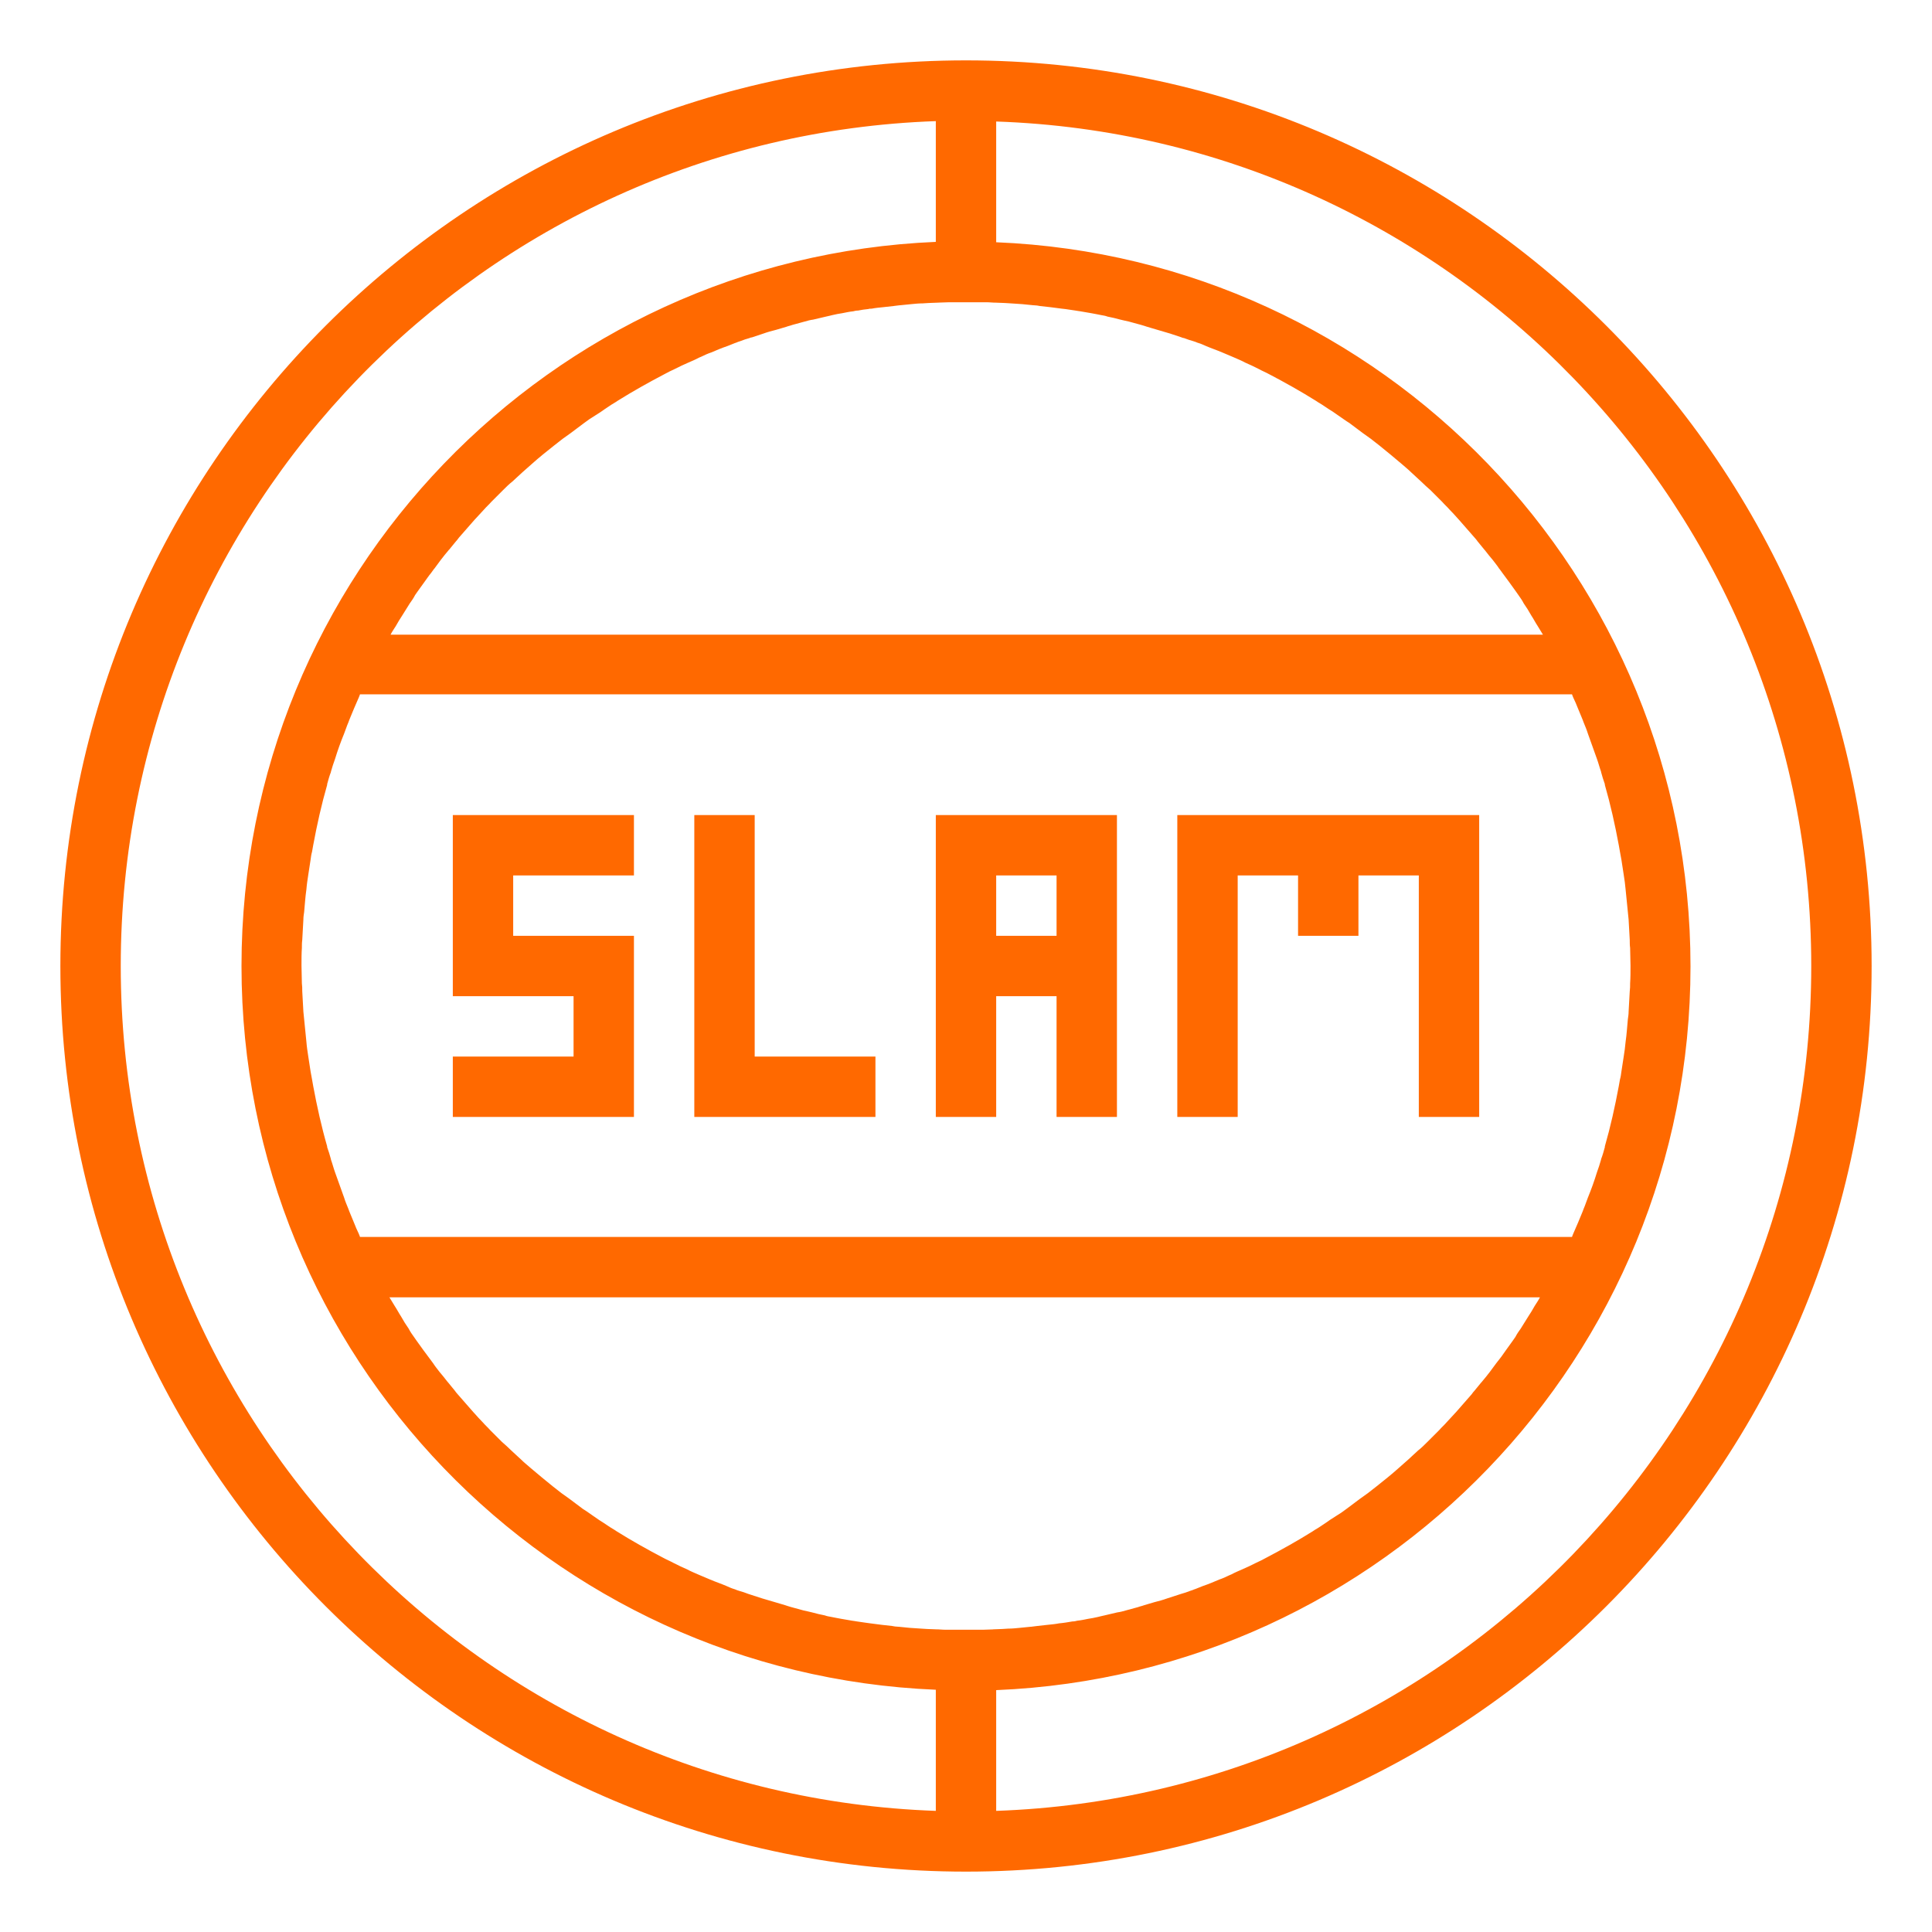
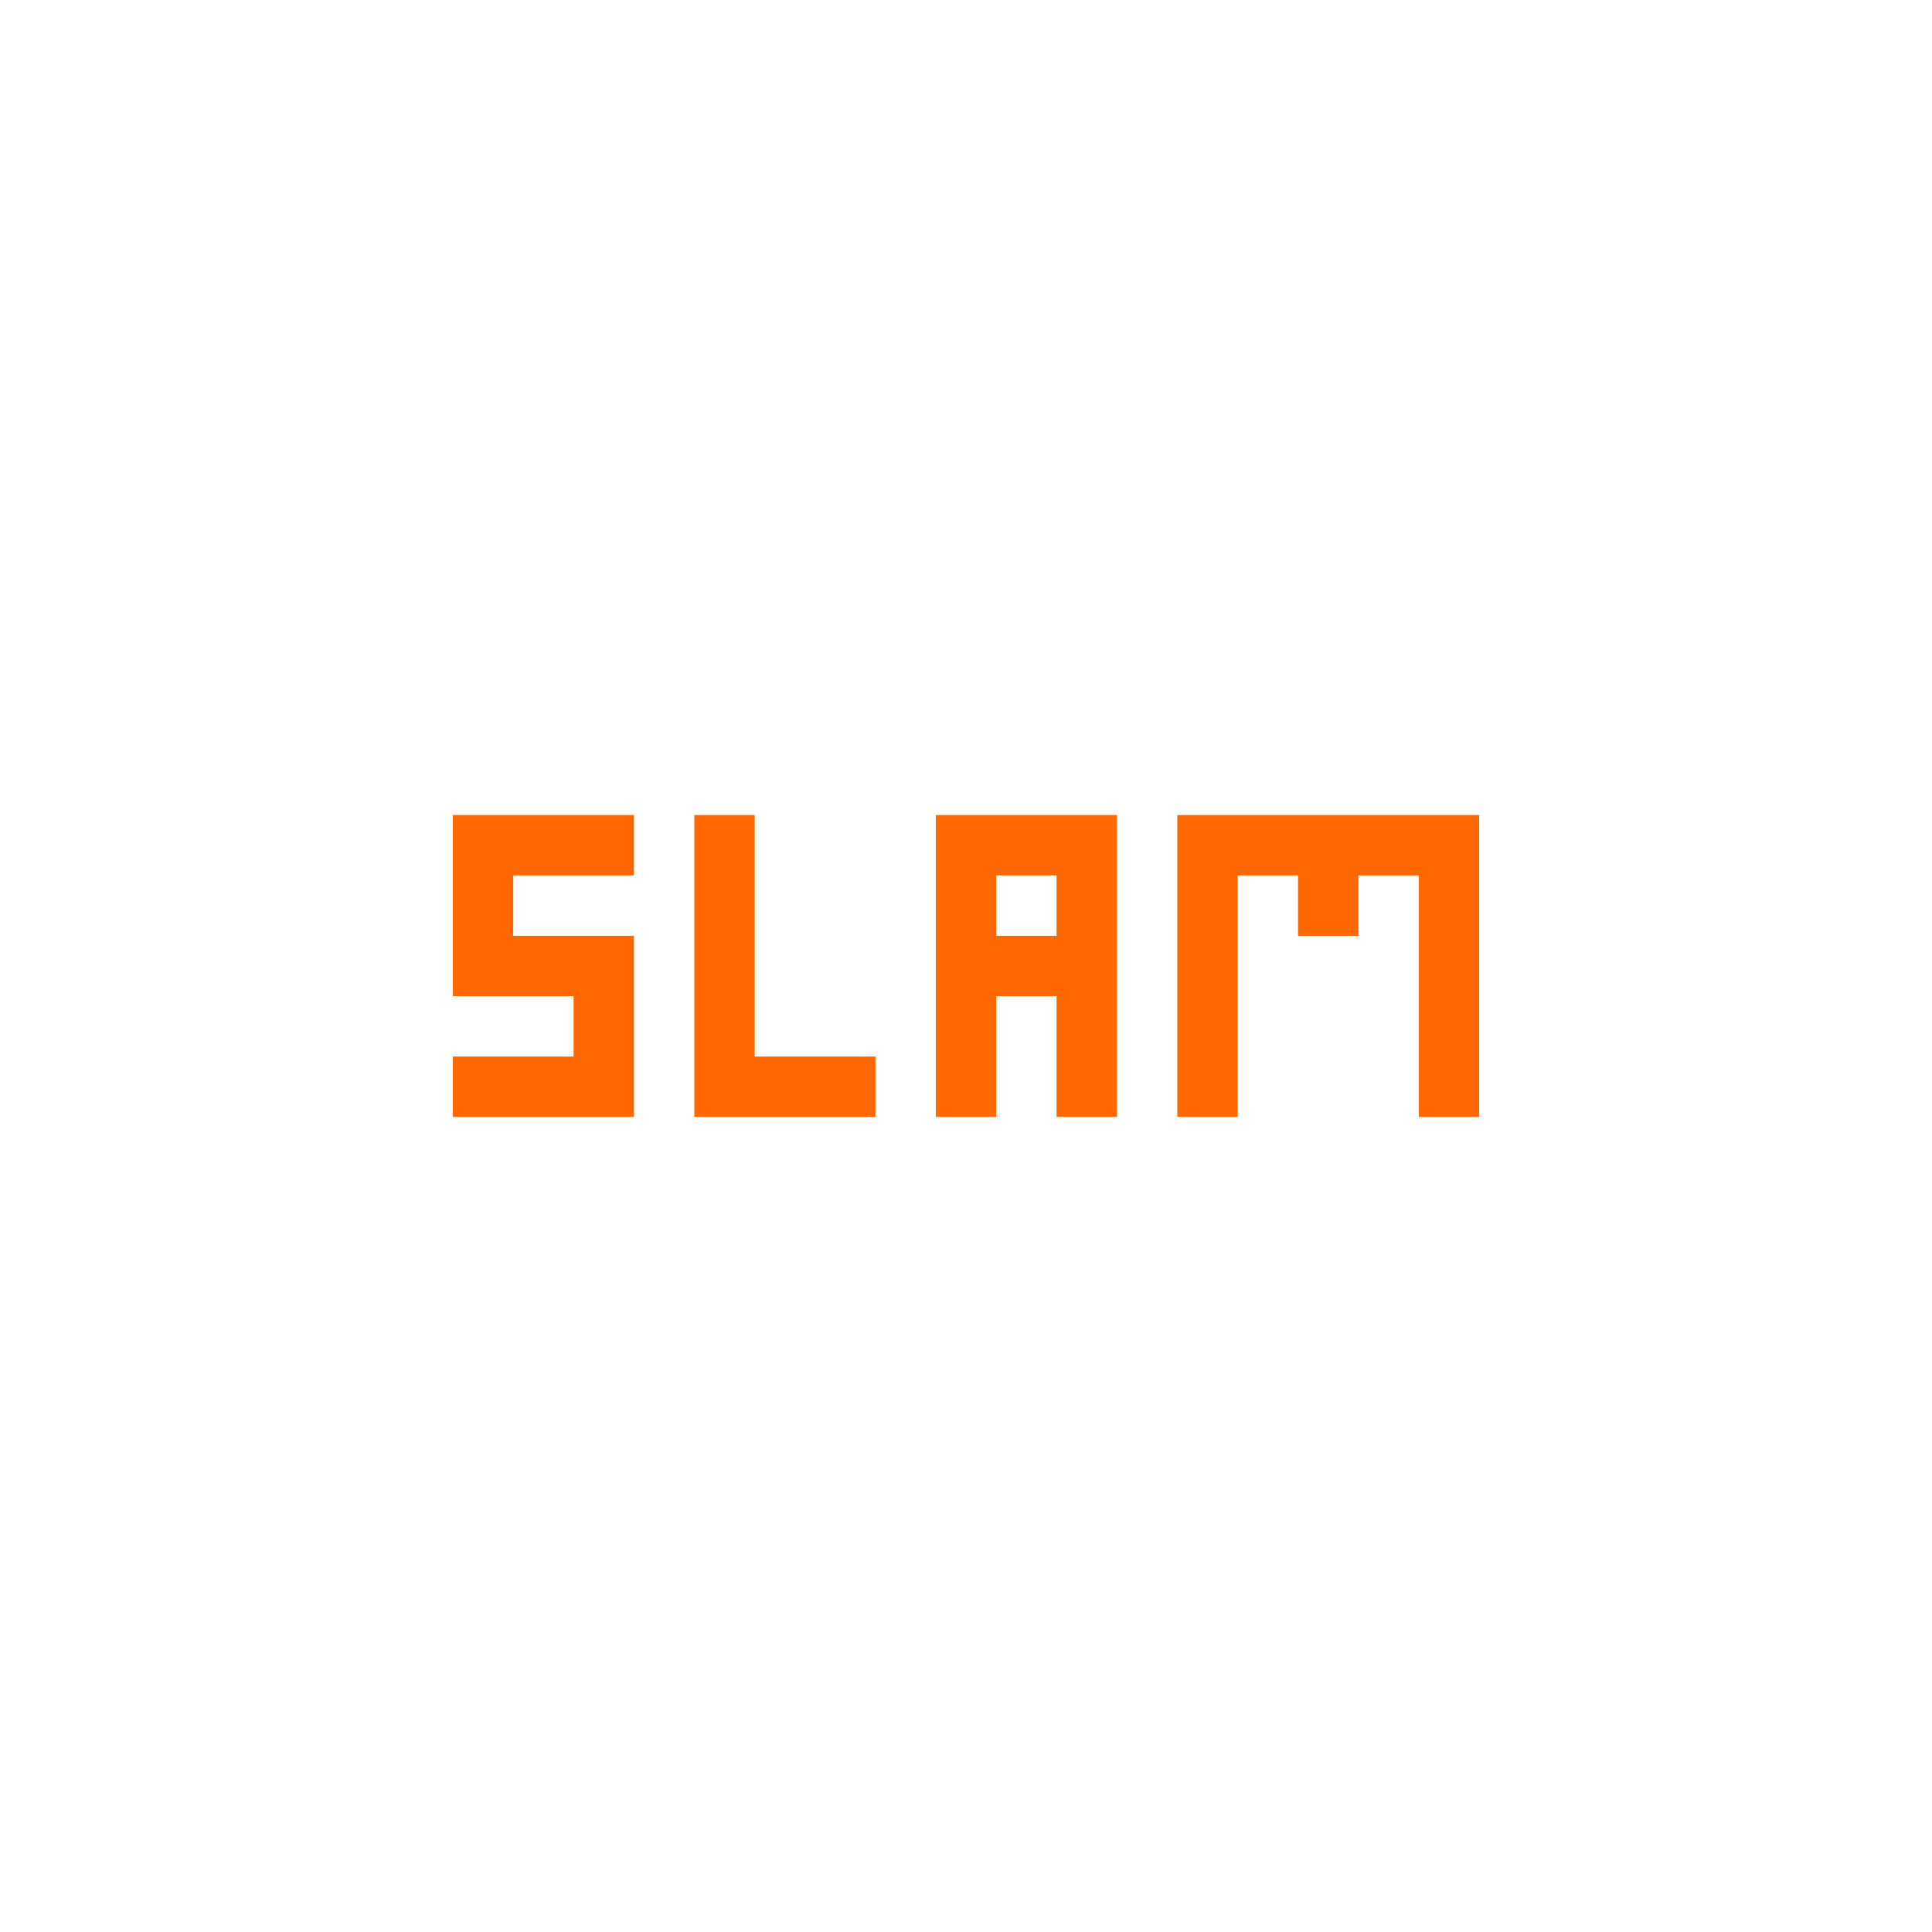
<svg xmlns="http://www.w3.org/2000/svg" version="1.1" x="0px" y="0px" viewBox="0 0 512 512" style="enable-background:new 0 0 512 512;" xml:space="preserve">
  <style type="text/css">
	.st0{display:none;}
	.st1{display:inline;fill:#FF0000;}
	.st2{fill:#FF6900;}
</style>
  <g id="limite" class="st0">
    <path class="st1" d="M496,0H16H0v16v480v16h16h480h16v-16V16V0H496z M496,496H16V16h480V496z" />
  </g>
  <g id="Capa_2">
-     <path class="st2" d="M256,16C123.5,16,16,123.5,16,256s107.5,240,240,240s240-107.5,240-240S388.5,16,256,16z M248.6,80.2   c1,0,1.9-0.1,2.9-0.1c0.3,0,0.7,0,1,0c1.2,0,2.3,0,3.5,0s2.3,0,3.5,0c0.3,0,0.7,0,1,0c1,0,1.9,0,2.9,0.1c0.1,0,0.2,0,0.3,0   c0.9,0,1.7,0.1,2.6,0.1c0.5,0,1.1,0.1,1.6,0.1c1,0.1,2,0.1,3,0.2h0c1,0.1,2,0.2,3,0.3c0,0,0,0,0.1,0c0.5,0,1.1,0.1,1.6,0.2   c0.9,0.1,1.8,0.2,2.7,0.3c1,0.1,2.1,0.3,3.1,0.4c0.3,0,0.6,0.1,0.9,0.1c0.9,0.1,1.8,0.3,2.7,0.4c0.4,0.1,0.8,0.1,1.3,0.2   c1,0.2,1.9,0.3,2.9,0.5c0.9,0.2,1.8,0.3,2.6,0.5c0.6,0.1,1.2,0.2,1.7,0.4c1.1,0.2,2.3,0.5,3.4,0.8c0.7,0.2,1.4,0.3,2.2,0.5   c1.1,0.3,2.2,0.6,3.3,0.9c0.6,0.2,1.1,0.3,1.6,0.5c0.9,0.3,1.8,0.5,2.7,0.8c1.1,0.3,2.3,0.7,3.4,1c0.1,0,0.2,0.1,0.3,0.1   c0.9,0.3,1.8,0.6,2.7,0.9c0.2,0.1,0.5,0.2,0.7,0.2c0.8,0.3,1.6,0.6,2.4,0.8c0.1,0,0.2,0.1,0.3,0.1c0.4,0.1,0.7,0.3,1.1,0.4   c0.7,0.2,1.3,0.5,2,0.8c1.4,0.6,2.9,1.1,4.3,1.7c0.9,0.4,1.7,0.7,2.6,1.1c0.2,0.1,0.5,0.2,0.7,0.3c0.9,0.4,1.9,0.8,2.8,1.3   c1.2,0.5,2.4,1.1,3.6,1.7c0.9,0.5,1.9,0.9,2.8,1.4c4.2,2.2,8.3,4.5,12.3,7c0.7,0.5,1.5,0.9,2.2,1.4c0.4,0.3,0.8,0.5,1.2,0.8   c0.8,0.5,1.6,1,2.4,1.6c0.1,0.1,0.2,0.1,0.3,0.2c0.9,0.6,1.8,1.3,2.8,1.9c0.8,0.6,1.6,1.2,2.4,1.8c0.4,0.3,0.8,0.6,1.2,0.9   c0.7,0.5,1.4,1,2.1,1.5c0.8,0.6,1.5,1.2,2.3,1.8c2,1.6,3.9,3.2,5.8,4.8c0.9,0.8,1.8,1.5,2.6,2.3c0.9,0.8,1.7,1.6,2.6,2.4   c0,0,0,0,0,0c0.8,0.8,1.7,1.6,2.5,2.3l0.1,0.1c0.8,0.8,1.5,1.5,2.3,2.3c0.2,0.2,0.5,0.5,0.7,0.7c0.6,0.7,1.3,1.3,1.9,2   c0.8,0.8,1.6,1.7,2.4,2.6c0,0,0,0,0.1,0.1c0.7,0.8,1.4,1.6,2.1,2.4c0.7,0.8,1.4,1.6,2.1,2.4c0.3,0.3,0.5,0.6,0.8,1   c0.6,0.7,1.2,1.5,1.8,2.2c0,0,0.1,0.1,0.1,0.1c0.7,0.9,1.4,1.8,2.1,2.6c0.6,0.8,1.2,1.5,1.7,2.3c0,0,0.1,0.1,0.1,0.1   c0.3,0.4,0.5,0.7,0.8,1.1c0.6,0.8,1.1,1.5,1.7,2.3c0.6,0.8,1.2,1.7,1.8,2.5c0.2,0.3,0.4,0.6,0.7,1c0.5,0.7,1,1.4,1.4,2.2   c0.7,1,1.4,2.1,2,3.2c0.6,0.9,1.1,1.9,1.7,2.8c0.5,0.8,0.9,1.5,1.4,2.3H103.5c0.4-0.8,0.9-1.5,1.4-2.3c0.5-0.9,1.1-1.9,1.7-2.8   c0.7-1.1,1.3-2.1,2-3.2c0.5-0.7,1-1.4,1.4-2.2c0.2-0.3,0.4-0.6,0.7-1c0.6-0.8,1.2-1.7,1.8-2.5c0.6-0.8,1.1-1.6,1.7-2.3   c0.3-0.4,0.5-0.7,0.8-1.1c0,0,0.1-0.1,0.1-0.1c0.6-0.8,1.1-1.5,1.7-2.3c0.7-0.9,1.4-1.8,2.1-2.6c0,0,0-0.1,0.1-0.1   c0.6-0.7,1.2-1.5,1.8-2.2c0.3-0.3,0.5-0.6,0.8-1c0.7-0.8,1.4-1.6,2.1-2.4c0.7-0.8,1.4-1.6,2.1-2.4c0,0,0,0,0.1-0.1   c0.8-0.9,1.6-1.7,2.4-2.6c0.6-0.7,1.3-1.3,1.9-2c0.2-0.2,0.5-0.5,0.7-0.7c0.8-0.8,1.5-1.5,2.3-2.3l0.1-0.1c0.8-0.8,1.6-1.6,2.5-2.3   c0,0,0,0,0,0c0.9-0.8,1.7-1.6,2.6-2.4c0.9-0.8,1.7-1.5,2.6-2.3c1.9-1.7,3.9-3.3,5.8-4.8c0.8-0.6,1.5-1.2,2.3-1.8   c0.7-0.5,1.4-1,2.1-1.5c0.4-0.3,0.8-0.6,1.2-0.9c0.8-0.6,1.6-1.2,2.4-1.8c0.9-0.7,1.8-1.3,2.8-1.9c0.1-0.1,0.2-0.1,0.3-0.2   c0.8-0.5,1.6-1,2.4-1.6c0.4-0.3,0.8-0.5,1.2-0.8c0.7-0.5,1.5-0.9,2.2-1.4c4-2.5,8.1-4.8,12.3-7c0.9-0.5,1.9-1,2.8-1.4   c1.2-0.6,2.4-1.2,3.6-1.7c0.9-0.4,1.9-0.8,2.8-1.3c0.2-0.1,0.5-0.2,0.7-0.3c0.8-0.4,1.7-0.8,2.6-1.1c1.4-0.6,2.8-1.2,4.3-1.7   c0.7-0.3,1.3-0.5,2-0.8c0.4-0.1,0.7-0.3,1.1-0.4c0.1,0,0.2-0.1,0.3-0.1c0.8-0.3,1.6-0.6,2.4-0.8c0.2-0.1,0.5-0.2,0.7-0.2   c0.9-0.3,1.8-0.6,2.7-0.9c0.1,0,0.2-0.1,0.3-0.1c1.1-0.4,2.2-0.7,3.4-1c0.9-0.3,1.8-0.5,2.7-0.8c0.5-0.2,1.1-0.3,1.6-0.5   c1.1-0.3,2.2-0.6,3.3-0.9c0.7-0.2,1.4-0.4,2.2-0.5c1.1-0.3,2.3-0.5,3.4-0.8c0.6-0.1,1.2-0.3,1.7-0.4c0.9-0.2,1.8-0.4,2.6-0.5   c1-0.2,1.9-0.4,2.9-0.5c0.4-0.1,0.8-0.2,1.3-0.2c0.9-0.2,1.8-0.3,2.7-0.4c0.3-0.1,0.6-0.1,0.9-0.1c1-0.2,2.1-0.3,3.1-0.4   c0.9-0.1,1.8-0.2,2.7-0.3c0.5-0.1,1.1-0.1,1.6-0.2c0,0,0,0,0.1,0c1-0.1,2-0.2,3-0.3h0c1-0.1,2-0.2,3-0.2c0.5,0,1.1-0.1,1.6-0.1   c0.9,0,1.7-0.1,2.6-0.1C248.4,80.2,248.5,80.2,248.6,80.2z M416.6,184c0,0.1,0.1,0.2,0.1,0.3c0.1,0.2,0.1,0.3,0.2,0.5   c0.5,1,0.9,2,1.3,3c0.4,1,0.8,1.9,1.2,2.9c0.1,0.3,0.2,0.5,0.3,0.8c0.4,1,0.8,1.9,1.1,2.9c0.8,2.2,1.6,4.5,2.4,6.7   c0.4,1.1,0.7,2.3,1.1,3.4c0,0,0,0,0,0.1c0.3,1.1,0.6,2.1,1,3.2c0,0.1,0,0.1,0,0.2c1.5,5.2,2.7,10.6,3.7,16c0.1,0.6,0.2,1.1,0.3,1.7   c0.1,0.7,0.3,1.5,0.4,2.2c0.2,1.3,0.4,2.6,0.6,3.9c0.2,1.3,0.4,2.6,0.5,3.9c0.2,2,0.4,4,0.6,6c0.1,0.7,0.1,1.3,0.2,2   c0.1,1.8,0.2,3.6,0.3,5.4c0,0.7,0,1.4,0.1,2.1c0,1.6,0.1,3.1,0.1,4.7s0,3.2-0.1,4.7c0,0.7,0,1.4-0.1,2.1c-0.1,1.8-0.2,3.6-0.3,5.4   c0,0.7-0.1,1.3-0.2,2c-0.2,2-0.3,4-0.6,6c-0.1,1.3-0.3,2.6-0.5,3.9c-0.2,1.3-0.4,2.6-0.6,3.9c-0.1,0.8-0.2,1.5-0.4,2.2   c-0.1,0.6-0.2,1.1-0.3,1.7c-1,5.4-2.2,10.8-3.7,16c0,0.1,0,0.1,0,0.2c-0.3,1.1-0.6,2.2-1,3.2c0,0,0,0.1,0,0.1   c-0.3,1.1-0.7,2.3-1.1,3.4c-0.7,2.3-1.5,4.5-2.4,6.7c-0.4,1-0.7,2-1.1,2.9c-0.1,0.3-0.2,0.5-0.3,0.8c-0.4,1-0.8,1.9-1.2,2.9   c-0.4,1-0.9,2-1.3,3c-0.1,0.2-0.1,0.3-0.2,0.5c0,0.1-0.1,0.2-0.1,0.3H95.4c0-0.1-0.1-0.2-0.1-0.3c-0.1-0.2-0.1-0.3-0.2-0.5   c-0.5-1-0.9-2-1.3-3c-0.4-1-0.8-1.9-1.2-2.9c-0.1-0.3-0.2-0.5-0.3-0.8c-0.4-1-0.8-1.9-1.1-2.9c-0.8-2.2-1.6-4.5-2.4-6.7   c-0.4-1.1-0.7-2.3-1.1-3.4c0,0,0,0,0-0.1c-0.3-1.1-0.6-2.1-1-3.2c0-0.1,0-0.1,0-0.2c-1.5-5.2-2.7-10.6-3.7-16   c-0.1-0.6-0.2-1.1-0.3-1.7c-0.1-0.7-0.3-1.5-0.4-2.2c-0.2-1.3-0.4-2.6-0.6-3.9c-0.2-1.3-0.4-2.6-0.5-3.9c-0.2-2-0.4-4-0.6-6   c-0.1-0.7-0.1-1.3-0.2-2c-0.1-1.8-0.2-3.6-0.3-5.4c0-0.7,0-1.4-0.1-2.1c0-1.6-0.1-3.1-0.1-4.7s0-3.2,0.1-4.7c0-0.7,0-1.4,0.1-2.1   c0.1-1.8,0.2-3.6,0.3-5.4c0-0.7,0.1-1.3,0.2-2c0.2-2,0.3-4,0.6-6c0.1-1.3,0.3-2.6,0.5-3.9c0.2-1.3,0.4-2.6,0.6-3.9   c0.1-0.8,0.2-1.5,0.4-2.2c0.1-0.6,0.2-1.1,0.3-1.7c1-5.4,2.2-10.8,3.7-16c0-0.1,0-0.1,0-0.2c0.3-1.1,0.6-2.2,1-3.2c0,0,0-0.1,0-0.1   c0.3-1.1,0.7-2.3,1.1-3.4c0.7-2.3,1.5-4.5,2.4-6.7c0.4-1,0.7-2,1.1-2.9c0.1-0.3,0.2-0.5,0.3-0.8c0.4-1,0.8-1.9,1.2-2.9   c0.4-1,0.9-2,1.3-3c0.1-0.2,0.1-0.3,0.2-0.5c0-0.1,0.1-0.2,0.1-0.3H416.6z M248,479.9C128,475.7,32,377,32,256S128,36.3,248,32.1   v32C145.7,68.4,64,152.6,64,256s81.7,187.6,184,191.8V479.9z M263.4,431.8c-1,0-1.9,0.1-2.9,0.1c-0.3,0-0.7,0-1,0   c-1.2,0-2.3,0-3.5,0s-2.3,0-3.5,0c-0.3,0-0.7,0-1,0c-1,0-1.9,0-2.9-0.1c-0.1,0-0.2,0-0.3,0c-0.9,0-1.7-0.1-2.6-0.1   c-0.5,0-1.1-0.1-1.6-0.1c-1-0.1-2-0.1-3-0.2h0c-1-0.1-2-0.2-3-0.3c0,0,0,0-0.1,0c-0.5,0-1.1-0.1-1.6-0.2c-0.9-0.1-1.8-0.2-2.7-0.3   c-1-0.1-2.1-0.3-3.1-0.4c-1.2-0.2-2.4-0.3-3.5-0.5c-0.4-0.1-0.8-0.1-1.3-0.2c-1-0.2-1.9-0.3-2.9-0.5c-0.9-0.2-1.8-0.3-2.6-0.5   c-0.6-0.1-1.2-0.2-1.7-0.4c-1.1-0.2-2.3-0.5-3.4-0.8c-0.7-0.2-1.4-0.3-2.2-0.5c-1.1-0.3-2.2-0.6-3.3-0.9c-0.6-0.2-1.1-0.3-1.6-0.5   c-0.9-0.3-1.8-0.5-2.7-0.8c-1.1-0.3-2.3-0.7-3.4-1c-1.2-0.4-2.5-0.8-3.7-1.2c-0.8-0.3-1.6-0.6-2.4-0.8c-0.1,0-0.2-0.1-0.3-0.1   c-0.4-0.1-0.7-0.3-1.1-0.4c-0.7-0.2-1.3-0.5-2-0.8c-1.4-0.6-2.9-1.1-4.3-1.7c-0.9-0.4-1.7-0.7-2.6-1.1c-0.2-0.1-0.5-0.2-0.7-0.3   c-0.9-0.4-1.9-0.8-2.8-1.3c-1.2-0.5-2.4-1.1-3.6-1.7c-0.9-0.5-1.9-0.9-2.8-1.4c-4.2-2.2-8.3-4.5-12.3-7c-0.7-0.5-1.5-0.9-2.2-1.4   c-0.4-0.3-0.8-0.5-1.2-0.8c-0.8-0.5-1.6-1-2.4-1.6c-0.1-0.1-0.2-0.1-0.3-0.2c-0.9-0.6-1.8-1.3-2.8-1.9c-0.8-0.6-1.6-1.2-2.4-1.8   c-0.4-0.3-0.8-0.6-1.2-0.9c-0.7-0.5-1.4-1-2.1-1.5c-0.8-0.6-1.5-1.2-2.3-1.8c-2-1.6-3.9-3.2-5.8-4.8c-0.9-0.8-1.8-1.5-2.6-2.3   c-0.9-0.8-1.7-1.6-2.6-2.4c0,0,0,0,0,0c-0.8-0.8-1.7-1.6-2.5-2.3l-0.1-0.1c-0.8-0.8-1.5-1.5-2.3-2.3c-0.2-0.2-0.5-0.5-0.7-0.7   c-0.6-0.7-1.3-1.3-1.9-2c-0.8-0.8-1.6-1.7-2.4-2.6c0,0,0,0-0.1-0.1c-0.7-0.8-1.4-1.6-2.1-2.4c-0.7-0.8-1.4-1.6-2.1-2.4   c-0.3-0.3-0.5-0.6-0.8-1c-0.6-0.7-1.2-1.5-1.8-2.2c0,0-0.1-0.1-0.1-0.1c-0.7-0.9-1.4-1.8-2.1-2.6c-0.6-0.8-1.2-1.5-1.7-2.3   c-0.9-1.2-1.7-2.3-2.6-3.5c-0.6-0.8-1.2-1.7-1.8-2.5c-0.2-0.3-0.4-0.6-0.7-1c-0.5-0.7-1-1.4-1.4-2.2c-0.7-1-1.4-2.1-2-3.2   c-0.6-0.9-1.1-1.9-1.7-2.8c-0.5-0.8-0.9-1.5-1.4-2.3h304.9c-0.4,0.8-0.9,1.5-1.4,2.3c-0.5,0.9-1.1,1.9-1.7,2.8   c-0.7,1.1-1.3,2.1-2,3.2c-0.5,0.7-1,1.4-1.4,2.2c-0.2,0.3-0.4,0.6-0.7,1c-0.6,0.8-1.2,1.7-1.8,2.5c-0.8,1.2-1.7,2.4-2.6,3.5   c-0.6,0.8-1.1,1.5-1.7,2.3c-0.7,0.9-1.4,1.8-2.1,2.6c0,0,0,0.1-0.1,0.1c-0.6,0.7-1.2,1.5-1.8,2.2c-0.3,0.3-0.5,0.6-0.8,1   c-0.7,0.8-1.4,1.6-2.1,2.4c-0.7,0.8-1.4,1.6-2.1,2.4c0,0,0,0-0.1,0.1c-0.8,0.9-1.6,1.7-2.4,2.6c-0.6,0.7-1.3,1.3-1.9,2   c-0.2,0.2-0.5,0.5-0.7,0.7c-0.8,0.8-1.5,1.5-2.3,2.3l-0.1,0.1c-0.8,0.8-1.6,1.6-2.5,2.3c0,0,0,0,0,0c-0.9,0.8-1.7,1.6-2.6,2.4   c-0.9,0.8-1.7,1.5-2.6,2.3c-1.9,1.7-3.9,3.3-5.8,4.8c-0.8,0.6-1.5,1.2-2.3,1.8c-0.7,0.5-1.4,1-2.1,1.5c-0.4,0.3-0.8,0.6-1.2,0.9   c-0.8,0.6-1.6,1.2-2.4,1.8c-0.9,0.7-1.8,1.3-2.8,1.9c-0.1,0.1-0.2,0.1-0.3,0.2c-0.8,0.5-1.6,1-2.4,1.6c-0.4,0.3-0.8,0.5-1.2,0.8   c-0.7,0.5-1.5,0.9-2.2,1.4c-4,2.5-8.1,4.8-12.3,7c-0.9,0.5-1.9,1-2.8,1.4c-1.2,0.6-2.4,1.2-3.6,1.7c-0.9,0.4-1.9,0.8-2.8,1.3   c-0.2,0.1-0.5,0.2-0.7,0.3c-0.8,0.4-1.7,0.8-2.6,1.1c-1.4,0.6-2.8,1.2-4.3,1.7c-0.7,0.3-1.3,0.5-2,0.8c-0.4,0.1-0.7,0.3-1.1,0.4   c-0.1,0-0.2,0.1-0.3,0.1c-0.8,0.3-1.6,0.6-2.4,0.8c-1.2,0.4-2.5,0.8-3.7,1.2c-1.1,0.4-2.2,0.7-3.4,1c-0.9,0.3-1.8,0.5-2.7,0.8   c-0.5,0.2-1.1,0.3-1.6,0.5c-1.1,0.3-2.2,0.6-3.3,0.9c-0.7,0.2-1.4,0.4-2.2,0.5c-1.1,0.3-2.3,0.5-3.4,0.8c-0.6,0.1-1.2,0.3-1.7,0.4   c-0.9,0.2-1.8,0.4-2.6,0.5c-1,0.2-1.9,0.4-2.9,0.5c-0.4,0.1-0.8,0.2-1.3,0.2c-1.2,0.2-2.3,0.4-3.5,0.5c-1,0.2-2.1,0.3-3.1,0.4   c-0.9,0.1-1.8,0.2-2.7,0.3c-0.5,0.1-1.1,0.1-1.6,0.2c0,0,0,0-0.1,0c-1,0.1-2,0.2-3,0.3h0c-1,0.1-2,0.2-3,0.2   c-0.5,0-1.1,0.1-1.6,0.1c-0.9,0-1.7,0.1-2.6,0.1C263.6,431.8,263.5,431.8,263.4,431.8z M264,479.9v-32   c102.3-4.2,184-88.5,184-191.8S366.3,68.4,264,64.2v-32C384,36.3,480,135,480,256S384,475.7,264,479.9z" />
    <g>
      <polygon class="st2" points="136,232 136,248 168,248 168,296 120,296 120,280 152,280 152,264 120,264 120,216 168,216 168,232       " />
      <path class="st2" d="M248,216v80h16v-32h16v32h16v-80H248z M280,248h-16v-16h16V248z" />
      <polygon class="st2" points="232,280 232,296 184,296 184,216 200,216 200,280   " />
      <polygon class="st2" points="392,216 392,296 376,296 376,232 360,232 360,248 344,248 344,232 328,232 328,296 312,296 312,216       " />
    </g>
  </g>
</svg>